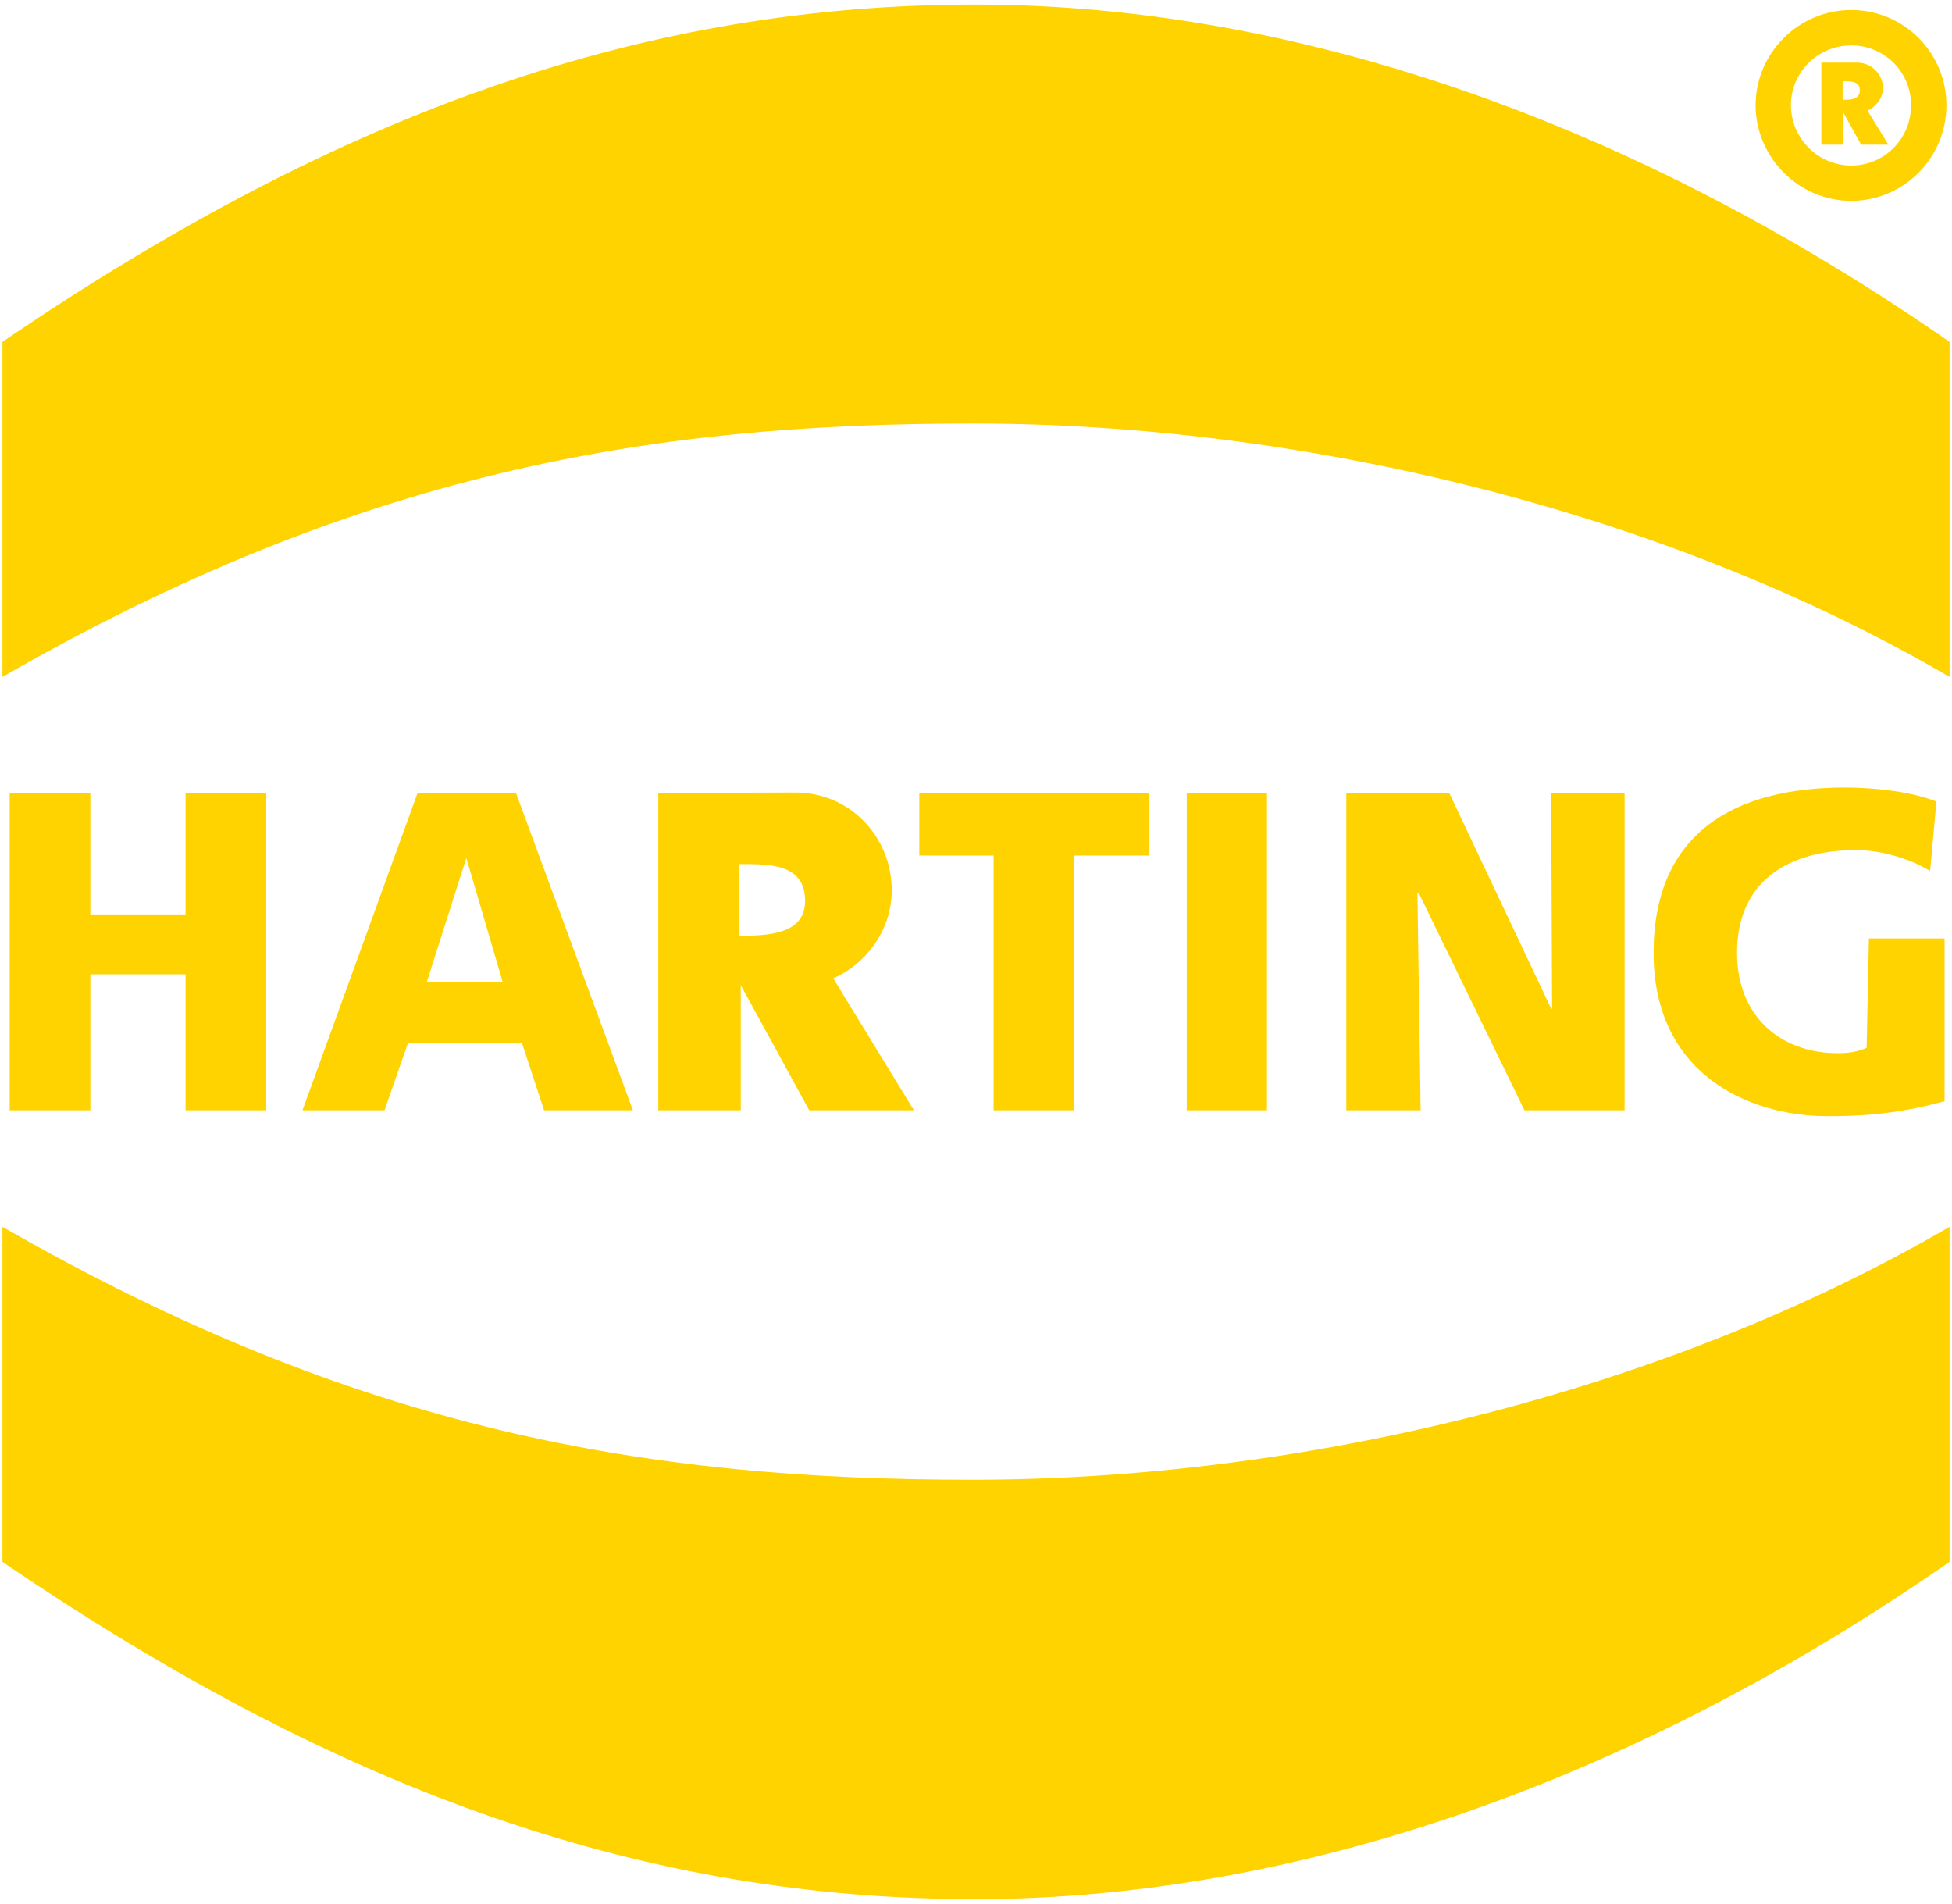
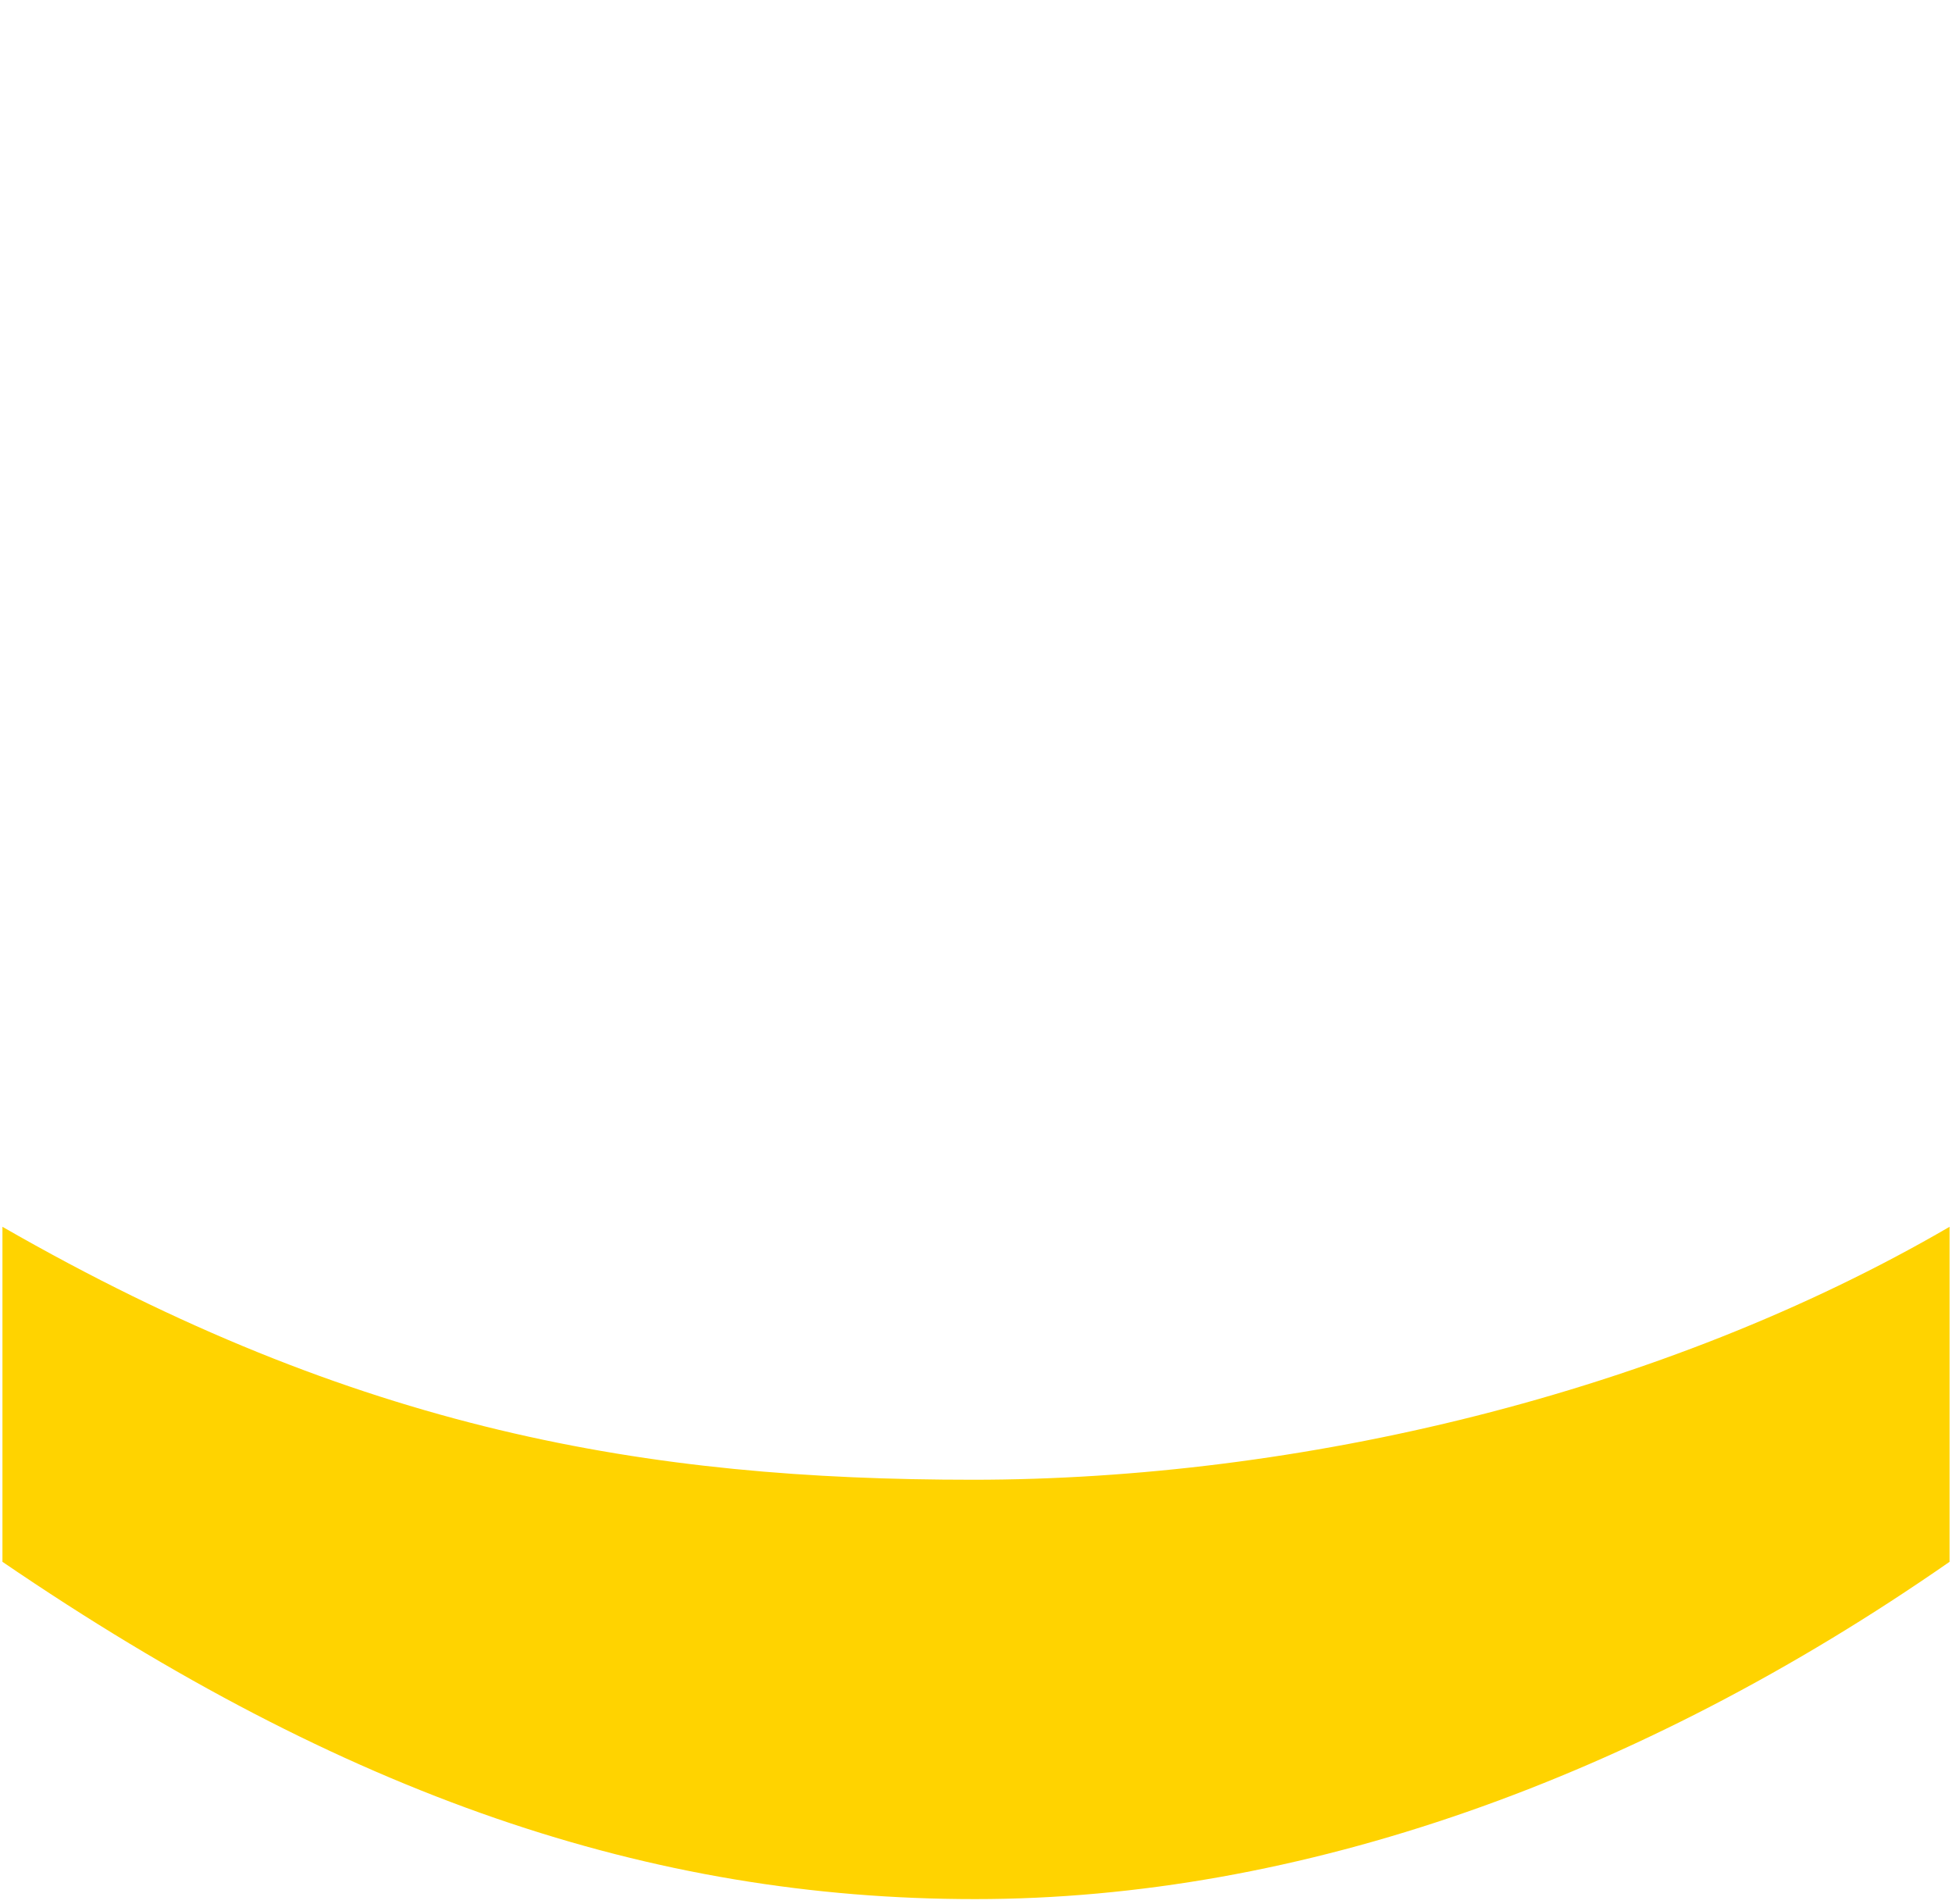
<svg xmlns="http://www.w3.org/2000/svg" data-name="Ebene 1" height="1680" id="Ebene_1" viewBox="0 0 472 460" width="1723">
  <defs>
    <style>
      .cls-1 {
        fill: #ffd300;
        fill-rule: evenodd;
        stroke-width: 0px;
      }
    </style>
  </defs>
  <g id="harting">
-     <path class="cls-1" d="M2.34,268.3h19.51v-32.88h23.02v32.88h19.51v-76.72h-19.51v29.37h-23.02v-29.37H2.34v76.72M73.14,268.3h19.84l5.7-16.33h27.51l5.37,16.33h21.48l-28.28-76.72h-23.78l-27.84,76.72M121.58,237.4h-18.41l9.53-29.92h.11l8.77,29.92M159.17,268.3h19.95v-30.25l16.55,30.25h25.32l-19.51-31.89c7.23-3.07,14.14-11.07,14.14-21.26,0-13.26-10.41-23.78-23.45-23.67l-32.99.11v76.72M178.79,208.79c6.79,0,15.89-.33,15.89,8.88,0,8-8.66,8.44-15.89,8.44v-17.32M240.27,268.3h19.51v-61.59h17.97v-15.12h-55.46v15.12h17.97v61.59M286.96,268.3h19.4v-76.72h-19.4v76.72M325.54,268.3h17.97l-.77-52.5h.33l25.54,52.5h24.22v-76.72h-17.75l.22,52.17h-.22l-24.66-52.17h-24.88v76.72M470.21,226.77h-18.3l-.55,26.41c-1.75.88-4.27,1.32-6.9,1.32-14.25,0-24.44-9.21-24.44-24.22,0-17.86,13.04-24.88,28.82-24.88,4.6,0,11.73,1.32,17.86,5.04l1.53-16.77c-7.12-2.85-17.21-3.4-22.03-3.4-26.96,0-46.36,11.07-46.36,40s22.58,39.45,42.08,39.45c6.69,0,16-.22,28.28-3.62v-39.34" id="path373" />
-     <path class="cls-1" d="M.59,82.54C83.66,25.88,157.31,1,235.78,1s160.12,29.04,235.63,81.54v80.99c-69.48-40.55-157.38-61.26-236.18-61.26S86.51,114.21.59,163.53v-80.99" id="path377" />
    <path class="cls-1" d="M.59,377.46c83.07,56.66,156.72,81.54,235.19,81.54s160.12-29.04,235.63-81.54v-80.99c-69.48,40.44-157.38,61.15-236.18,61.15S86.51,345.79.59,296.47v80.99" id="path381" />
-     <path class="cls-1" d="M447.63,39.91c8,0,14.47-6.47,14.47-14.58s-6.47-14.47-14.47-14.47-14.58,6.47-14.58,14.47,6.58,14.58,14.58,14.58ZM447.63,39.91c8,0,14.47-6.47,14.47-14.58s-6.47-14.47-14.47-14.47-14.58,6.47-14.58,14.47,6.58,14.58,14.58,14.58ZM447.63,48.45c12.71,0,23.02-10.41,23.02-23.12s-10.3-23.02-23.02-23.02-23.12,10.41-23.12,23.02,10.41,23.12,23.12,23.12ZM447.63,39.91c8,0,14.47-6.47,14.47-14.58s-6.47-14.47-14.47-14.47-14.58,6.47-14.58,14.47,6.58,14.58,14.58,14.58ZM445.55,19.52c1.75,0,4.16-.11,4.16,2.19s-2.3,2.3-4.16,2.3v-4.49ZM440.4,34.87h5.26v-7.89l4.38,7.89h6.58l-5.04-8.22c1.86-.88,3.73-2.85,3.73-5.48,0-3.4-2.85-6.14-6.25-6.14h-8.66v19.84" id="path385" />
  </g>
</svg>